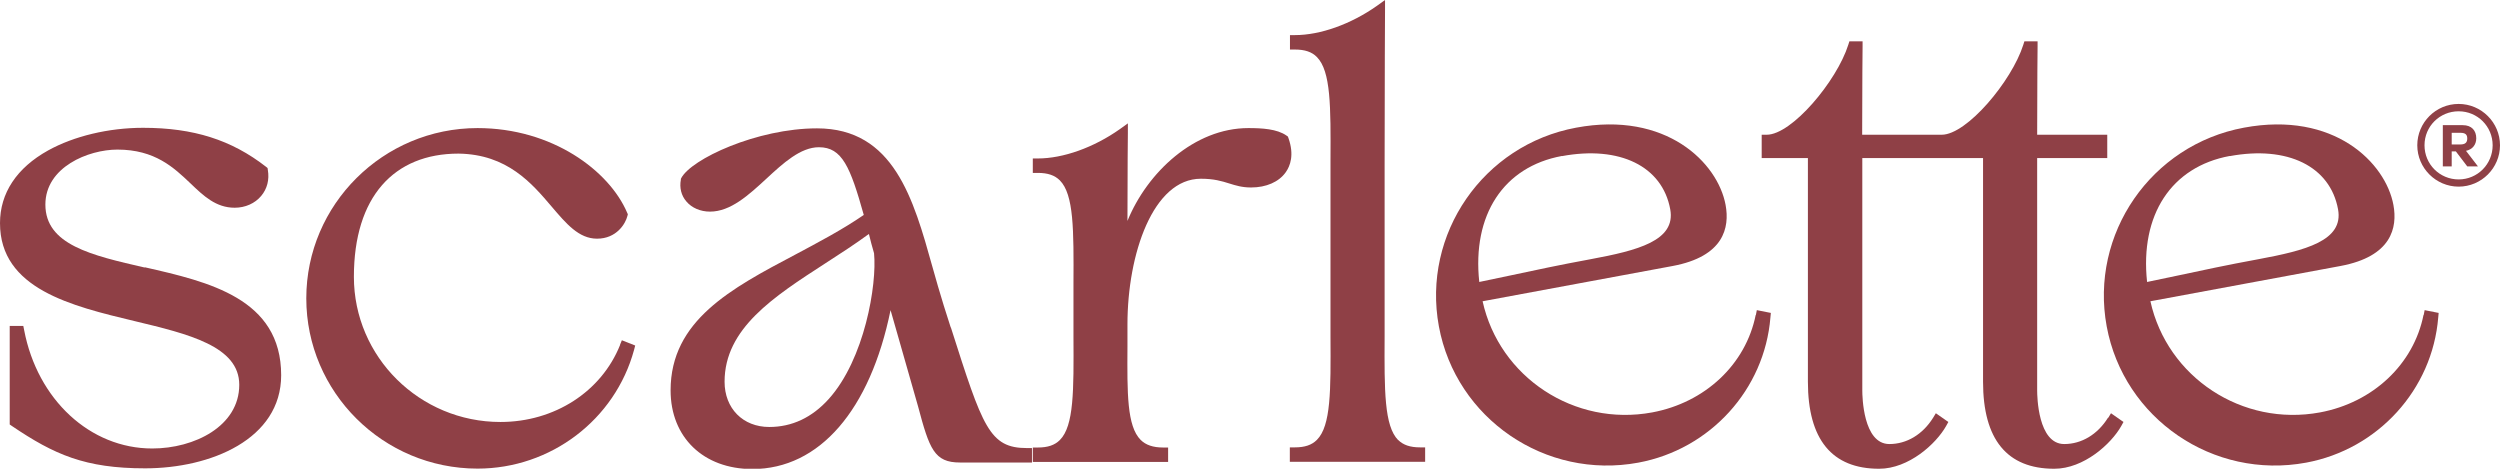
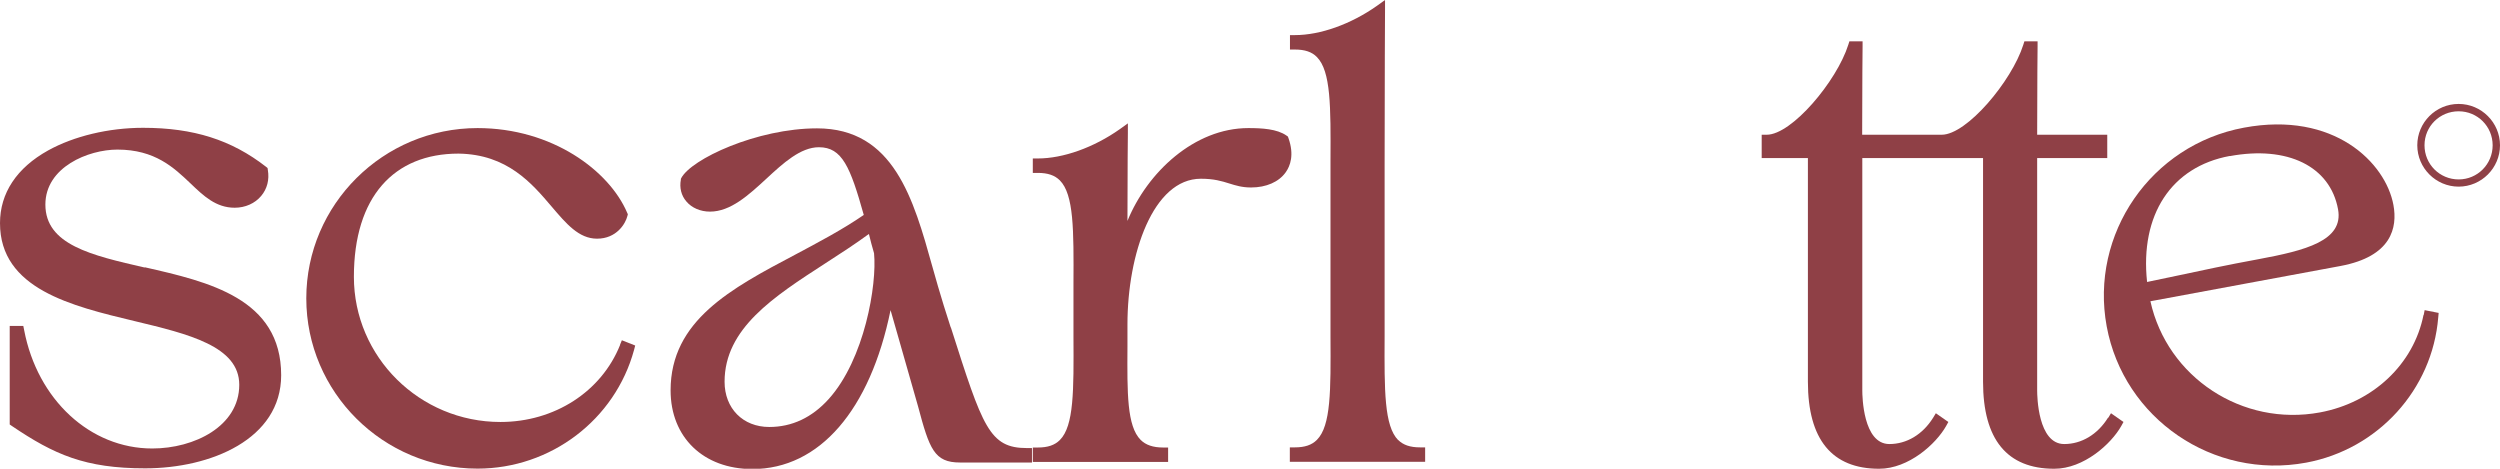
<svg xmlns="http://www.w3.org/2000/svg" width="304" height="57" viewBox="0 0 304 57" fill="none">
  <g clip-path="url(#clip0_12_153)">
-     <path d="M301.114 16.823C301.114 15.878 300.557 15.22 299.477 15.22H297.047V20.232H298.127V18.409H298.633L300.017 20.232H301.317L299.865 18.342C300.642 18.173 301.114 17.616 301.114 16.806V16.823ZM299.173 17.566H298.127V16.148H299.173C299.815 16.148 300.017 16.384 300.017 16.84C300.017 17.296 299.815 17.566 299.173 17.566Z" fill="#8F4046" />
    <path d="M298.971 12.639C296.187 12.639 293.942 14.9 293.942 17.667C293.942 20.434 296.204 22.695 298.971 22.695C301.739 22.695 304 20.434 304 17.667C304 14.9 301.739 12.639 298.971 12.639ZM298.971 21.818C296.676 21.818 294.82 19.979 294.82 17.667C294.82 15.355 296.676 13.533 298.971 13.533C301.266 13.533 303.106 15.372 303.106 17.667C303.106 19.962 301.266 21.818 298.971 21.818Z" fill="#8F4046" />
    <path d="M17.601 32.533C11.121 31.048 5.518 29.765 5.518 24.872C5.518 20.316 10.75 18.19 14.277 18.19C18.85 18.19 21.145 20.384 23.17 22.307C24.757 23.826 26.259 25.26 28.537 25.26C29.82 25.26 31.001 24.737 31.76 23.826C32.486 22.965 32.773 21.852 32.57 20.671L32.536 20.434L32.351 20.282C28.149 17.009 23.525 15.541 17.399 15.541C13.214 15.541 8.995 16.553 5.856 18.291C2.025 20.417 0 23.488 0 27.133C0 35.131 8.691 37.207 16.369 39.046C22.917 40.615 29.094 42.1 29.094 46.791C29.094 51.82 23.643 54.536 18.513 54.536C10.969 54.536 4.556 48.614 2.936 40.143L2.835 39.637H1.181V51.617L1.451 51.803C6.598 55.279 10.345 56.949 17.652 56.949C25.617 56.949 34.19 53.406 34.19 45.627C34.19 36.296 25.381 34.271 17.601 32.499V32.533Z" fill="#8F4046" />
    <path d="M75.401 41.949C73.123 47.635 67.419 51.313 60.854 51.313C51.032 51.313 43.033 43.4 43.033 33.663C43.033 23.927 47.91 18.679 55.758 18.679C61.698 18.764 64.685 22.307 67.098 25.142C68.87 27.218 70.389 29.023 72.6 29.023C74.962 29.023 76.059 27.218 76.295 26.256L76.346 26.053L76.262 25.868C74.085 20.755 67.149 15.575 58.07 15.575C46.594 15.575 37.245 24.872 37.245 36.279C37.245 47.686 46.577 56.983 58.07 56.983C66.963 56.983 74.793 51.044 77.105 42.539L77.24 42.016L75.62 41.375L75.384 41.949H75.401Z" fill="#8F4046" />
    <path d="M115.599 39.789L114.772 37.19C114.283 35.638 113.827 34.018 113.388 32.465C111.076 24.18 108.68 15.608 99.348 15.608C92.074 15.608 84.024 19.337 82.826 21.683L82.793 21.767V21.852C82.607 22.83 82.843 23.775 83.451 24.484C84.109 25.277 85.172 25.733 86.336 25.733C88.851 25.733 91.045 23.708 93.188 21.734C95.23 19.844 97.339 17.903 99.584 17.903C102.402 17.903 103.398 20.299 105.035 26.138C102.436 27.926 99.516 29.462 96.698 30.964C88.901 35.081 81.544 38.979 81.544 47.466C81.544 53.187 85.543 57.034 91.484 57.034C99.651 57.034 105.811 49.862 108.292 37.713C108.629 38.911 108.984 40.126 109.321 41.307C110.435 45.171 111.38 48.496 111.633 49.407C113.017 54.604 113.608 56.241 116.73 56.241H125.488V54.486H124.881C120.307 54.486 119.497 51.955 115.633 39.839L115.599 39.789ZM100.765 48.529C98.74 50.773 96.31 51.921 93.542 51.921C90.336 51.921 88.108 49.66 88.108 46.42C88.108 39.941 94.066 36.093 100.377 32.01C102.132 30.879 103.955 29.698 105.659 28.449C105.845 29.209 106.047 30.002 106.284 30.795C106.655 34.592 105.136 43.687 100.765 48.529Z" fill="#8F4046" />
    <path d="M156.675 16.79L156.607 16.604L156.438 16.486C155.291 15.676 153.451 15.575 151.797 15.575C145.25 15.575 139.512 20.941 137.099 26.863C137.099 20.654 137.149 16.25 137.149 16.199V15.001L136.187 15.693C133.015 17.937 129.285 19.27 126.197 19.27H125.589V21.025H126.197C127.412 21.025 128.256 21.312 128.88 21.936C130.585 23.657 130.568 27.977 130.534 34.507C130.534 35.52 130.534 36.599 130.534 37.73C130.534 38.861 130.534 39.924 130.534 40.936C130.568 47.466 130.601 51.786 128.88 53.507C128.256 54.131 127.412 54.418 126.197 54.418H125.589V56.173H142.043V54.418H141.436C140.221 54.418 139.326 54.115 138.702 53.49C137.031 51.82 137.065 47.77 137.099 42.185C137.099 41.307 137.099 40.396 137.099 39.451C137.099 30.862 140.221 21.734 146.026 21.734C147.612 21.734 148.557 22.02 149.469 22.307C150.279 22.56 151.038 22.797 152.135 22.797C153.974 22.797 155.51 22.122 156.337 20.957C156.894 20.181 157.4 18.831 156.675 16.79Z" fill="#8F4046" />
    <path d="M170.023 53.524C168.319 51.803 168.336 47.483 168.369 40.953C168.369 39.941 168.369 38.861 168.369 37.747V20.114C168.369 9.939 168.42 1.282 168.42 1.198V0L167.458 0.692C164.285 2.936 160.556 4.269 157.468 4.269H156.86V6.024H157.468C158.666 6.024 159.527 6.311 160.134 6.935C161.838 8.656 161.822 12.976 161.788 19.523V20.249V37.713C161.788 38.844 161.788 39.907 161.788 40.919C161.822 47.449 161.855 51.769 160.134 53.49C159.51 54.115 158.666 54.401 157.451 54.401H156.843V56.156H173.297V54.401H172.69C171.475 54.401 170.631 54.115 170.006 53.49L170.023 53.524Z" fill="#8F4046" />
-     <path d="M213.495 38.287C212.297 44.294 207.352 48.951 200.906 50.149C191.456 51.904 182.326 45.88 180.284 36.633L203.387 32.347C209.631 31.183 210.339 27.673 209.833 24.923C208.888 19.793 202.61 13.482 191.658 15.524C180.368 17.616 172.892 28.449 174.968 39.687C177.044 50.908 187.928 58.35 199.218 56.258C207.96 54.638 214.575 47.365 215.284 38.591L215.335 38.051L213.63 37.713L213.512 38.321L213.495 38.287ZM189.937 18.983C196.957 17.684 202.138 20.215 203.1 25.446C203.809 29.276 199.134 30.457 193.413 31.52C189.464 32.246 186.68 32.853 183.743 33.478C182.528 33.731 181.279 34.001 179.879 34.288C179.001 26.138 182.815 20.282 189.937 18.966V18.983Z" fill="#8F4046" />
    <path d="M294.702 38.287C293.503 44.294 288.559 48.951 282.112 50.149C272.662 51.904 263.532 45.88 261.49 36.633L284.593 32.347C290.837 31.183 291.546 27.673 291.04 24.923C290.094 19.793 283.817 13.482 272.864 15.524C261.574 17.616 254.098 28.449 256.174 39.687C258.25 50.908 269.135 58.35 280.425 56.258C289.166 54.638 295.782 47.365 296.49 38.591L296.541 38.051L294.837 37.713L294.718 38.321L294.702 38.287ZM271.143 18.983C278.163 17.684 283.344 20.215 284.306 25.446C285.015 29.276 280.34 30.457 274.619 31.52C270.67 32.246 267.886 32.853 264.95 33.478C263.735 33.731 262.486 34.001 261.085 34.288C260.207 26.138 264.021 20.282 271.143 18.966V18.983Z" fill="#8F4046" />
    <path d="M256.326 50.807C255.06 52.832 253.12 53.996 251.01 53.996C247.804 53.996 247.719 48.158 247.719 47.483V19.219H256.242V16.384H247.719C247.719 10.141 247.77 5.686 247.77 5.653V5.028H246.167L246.032 5.45C244.631 9.871 239.163 16.384 236.109 16.384H226.439C226.439 10.141 226.49 5.686 226.49 5.653V5.028H224.886L224.751 5.45C223.351 9.871 217.883 16.384 214.828 16.384H214.221V19.219H219.841V46.42C219.841 53.44 222.76 57 228.498 57C232.109 57 235.434 53.963 236.649 51.803L236.919 51.313L235.4 50.25L235.062 50.807C233.797 52.832 231.856 53.996 229.747 53.996C226.54 53.996 226.456 48.158 226.456 47.483V19.219H241.138V46.42C241.138 53.44 244.057 57 249.795 57C253.406 57 256.731 53.963 257.946 51.803L258.216 51.313L256.697 50.25L256.36 50.807H256.326Z" fill="#8F4046" />
  </g>
  <defs>
    <clipPath id="clip0_12_153">
      <rect width="304" height="57" fill="white" />
    </clipPath>
  </defs>
</svg>